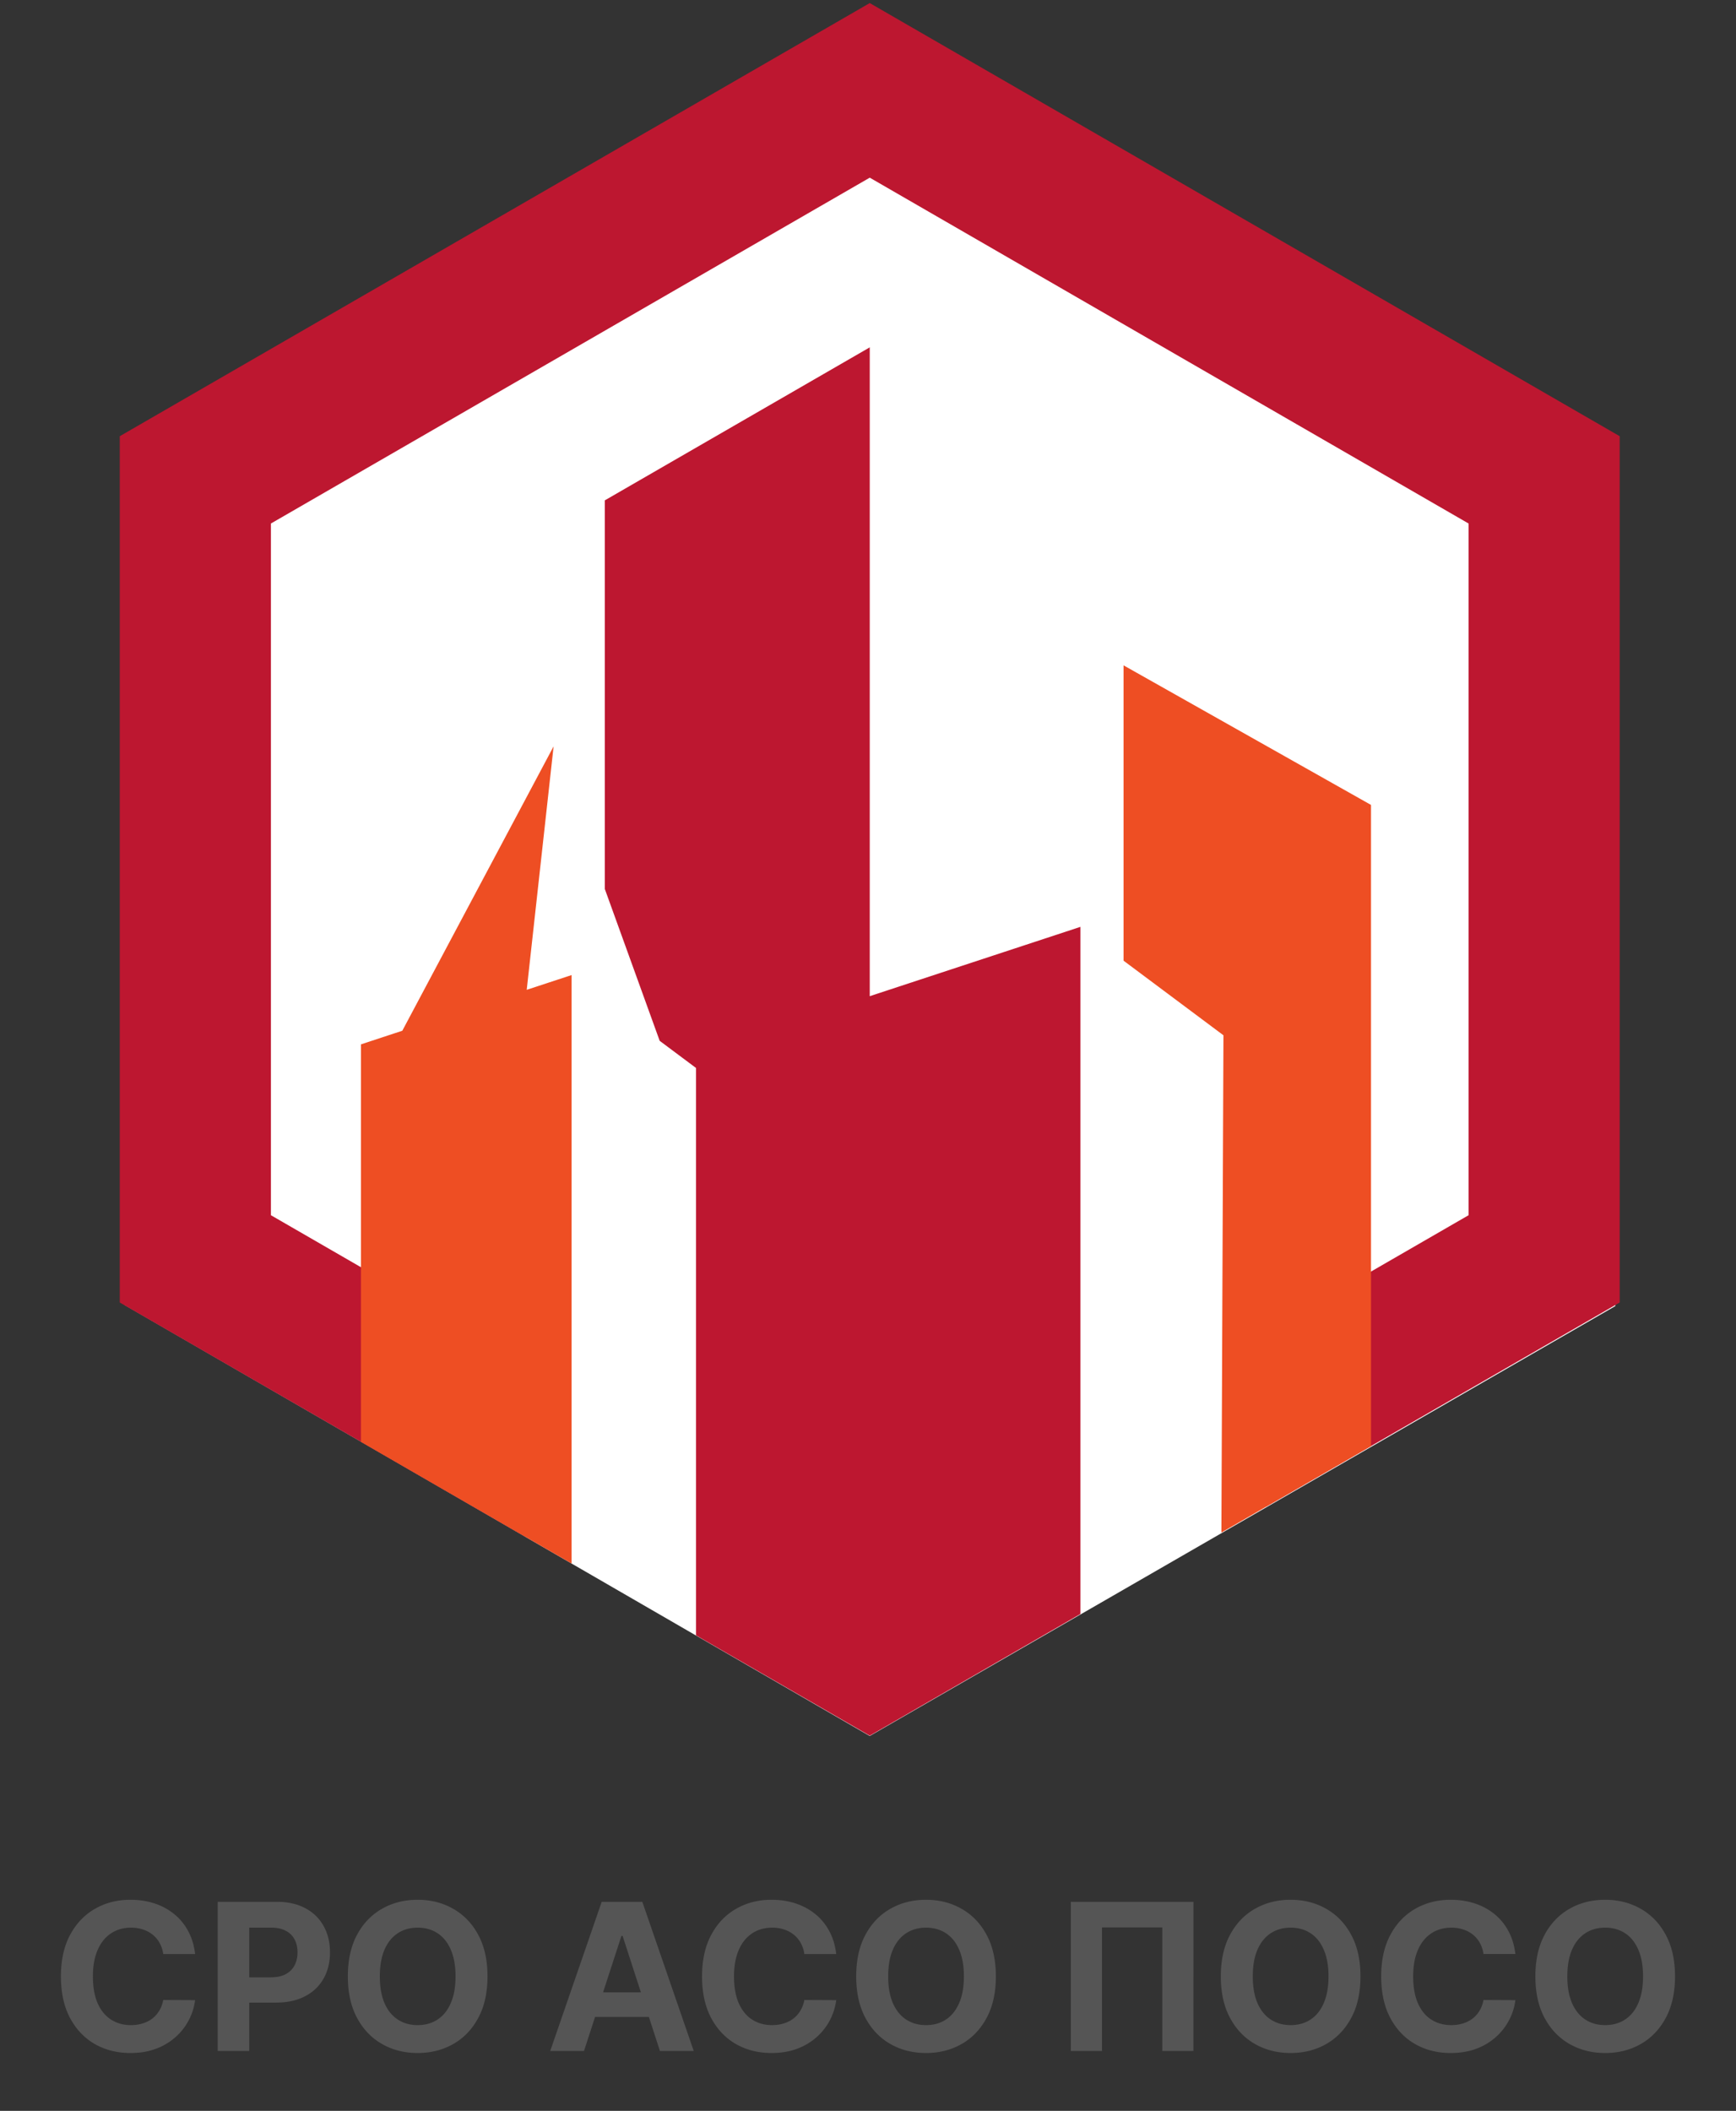
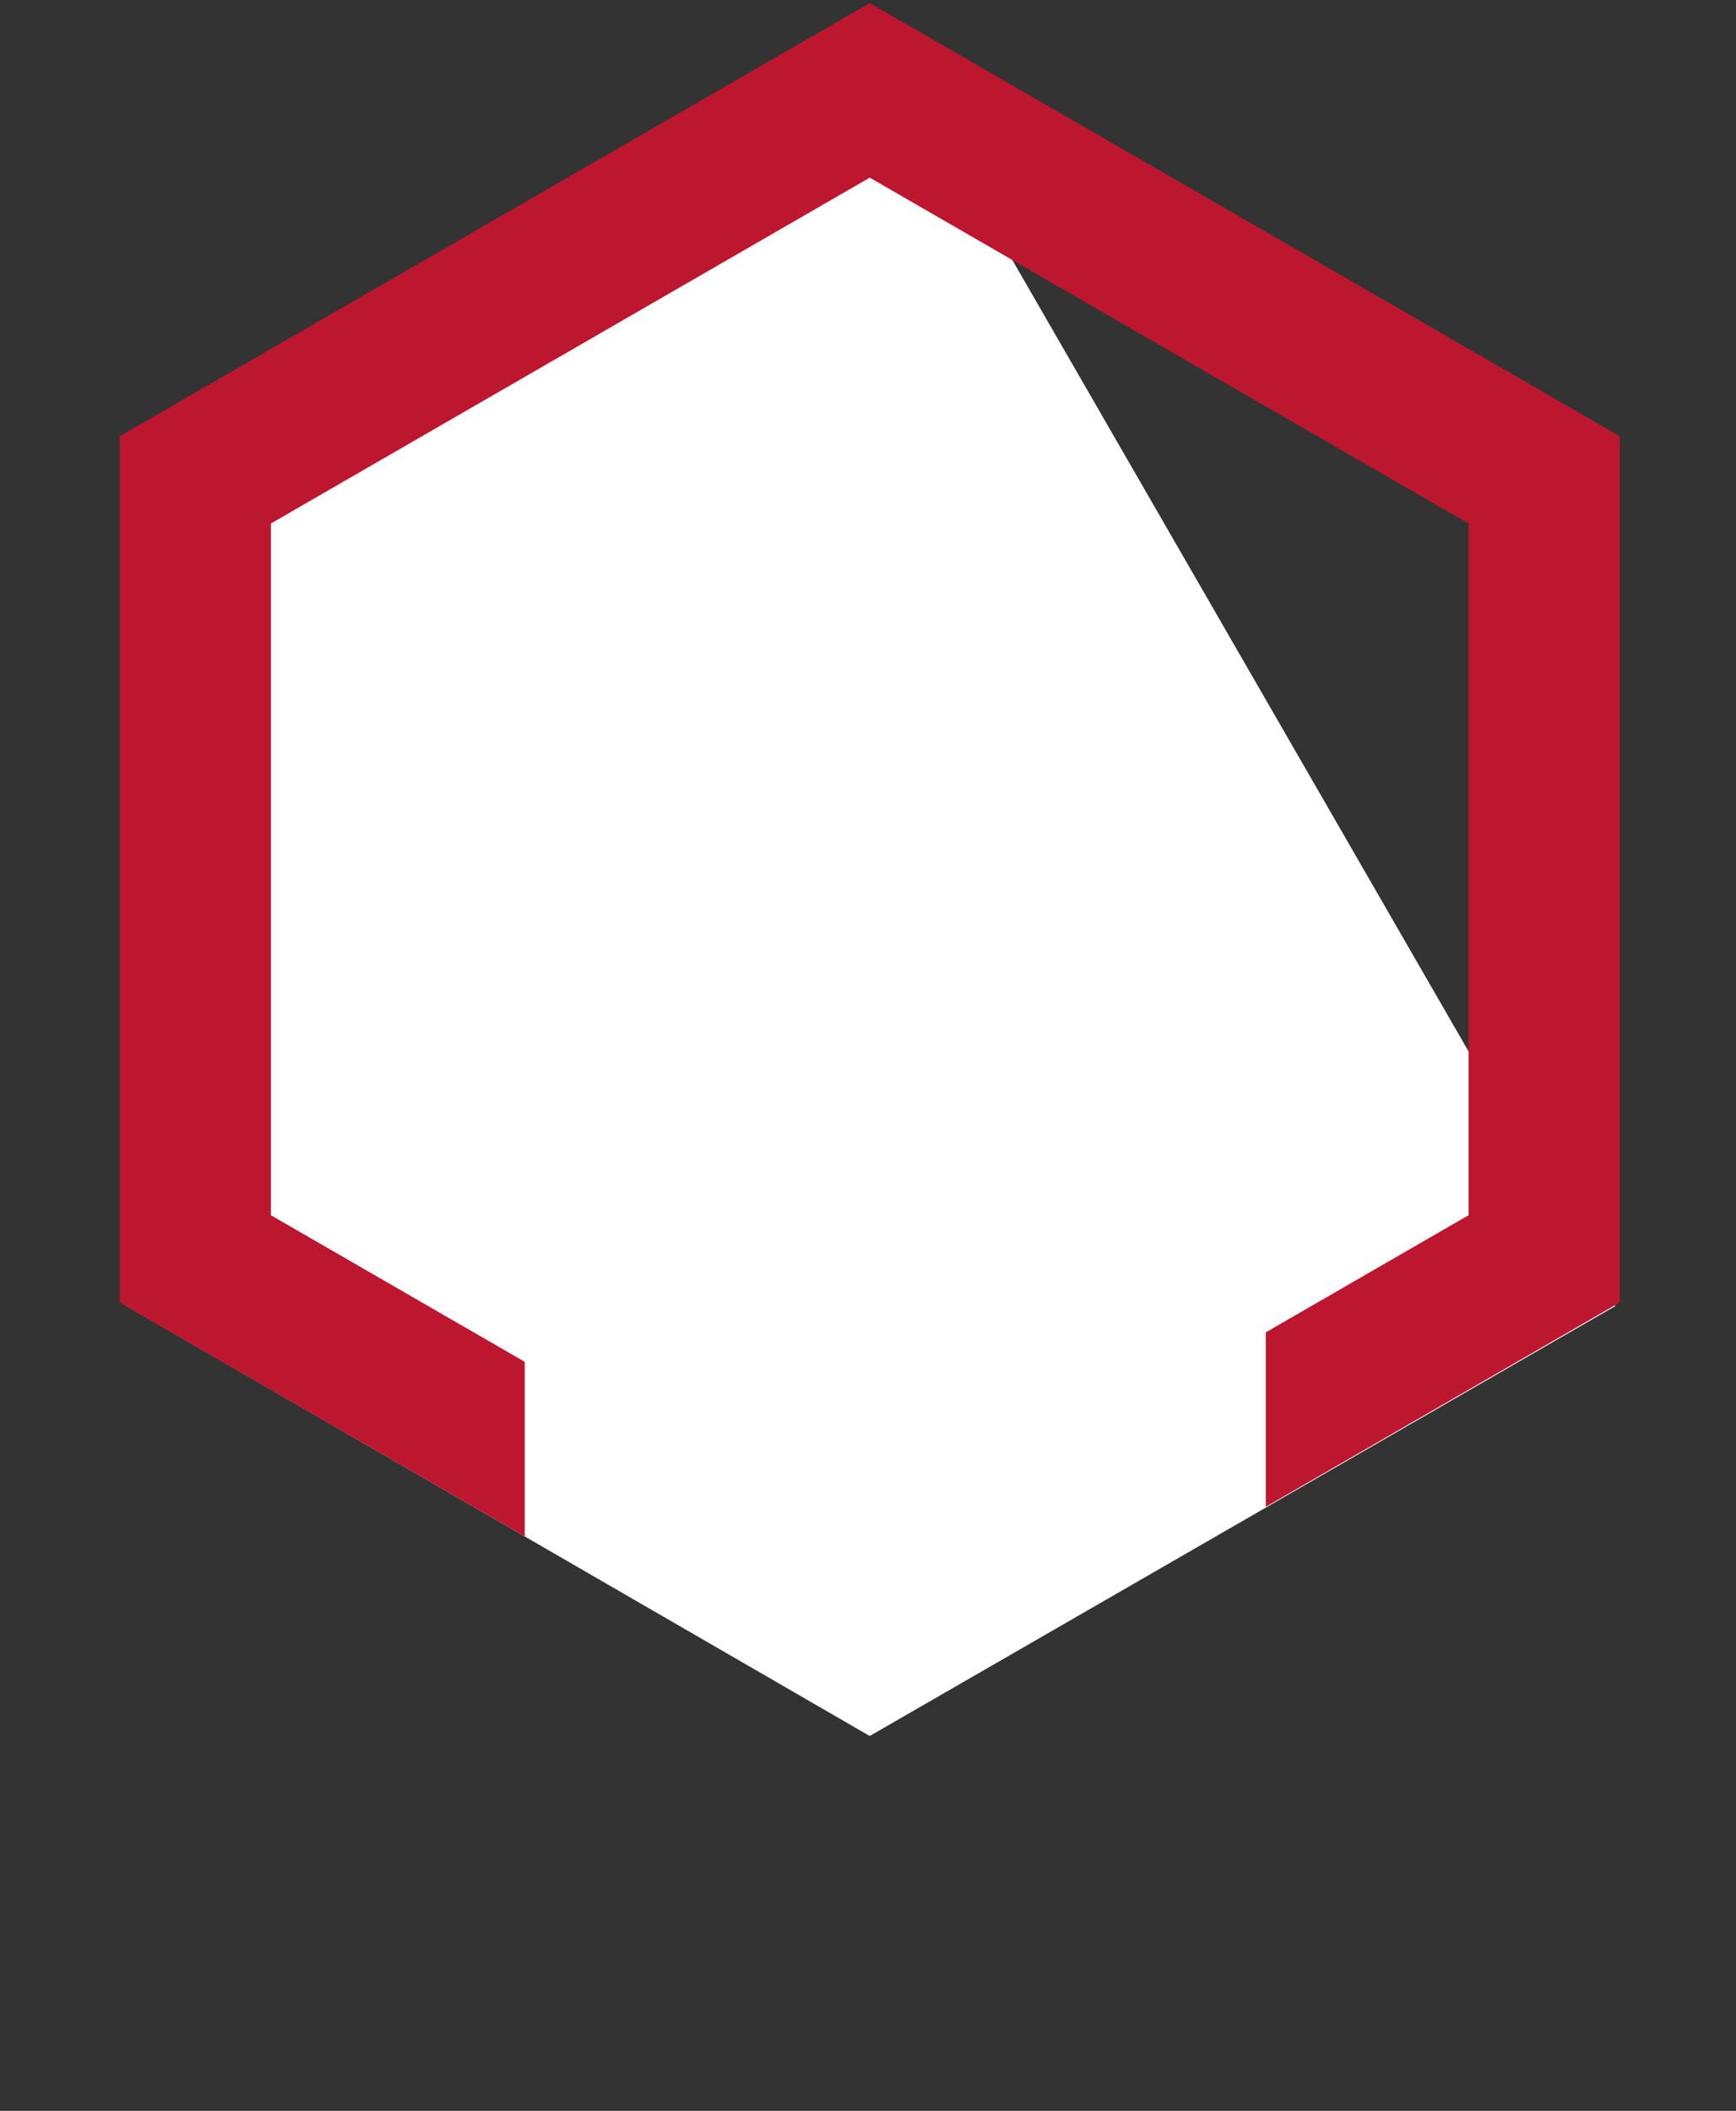
<svg xmlns="http://www.w3.org/2000/svg" width="116" height="141" fill="none">
  <rect width="100%" height="100%" fill="#333333" stroke="none" />
-   <path fill="#555" d="M13.038 130.525h-2.131a2.1 2.1 0 0 0-.239-.735 1.9 1.9 0 0 0-.462-.555 2 2 0 0 0-.652-.35 2.5 2.5 0 0 0-.793-.122q-.773 0-1.347.385-.575.38-.89 1.109-.317.724-.317 1.761 0 1.065.316 1.791.322.725.896 1.094.573.37 1.328.37.423 0 .783-.112.365-.112.647-.326.282-.22.467-.53.19-.312.263-.711l2.13.01a3.972 3.972 0 0 1-1.294 2.457 4.1 4.1 0 0 1-1.313.788q-.759.288-1.717.287-1.334 0-2.384-.603-1.046-.603-1.654-1.747-.604-1.143-.604-2.768 0-1.63.613-2.773.615-1.143 1.664-1.742 1.05-.603 2.365-.603.865 0 1.605.243.744.244 1.319.711.573.462.934 1.133.365.672.467 1.538m1.51 6.475v-9.964h3.931q1.134 0 1.932.433.798.429 1.216 1.192.423.759.423 1.752 0 .992-.428 1.751a2.95 2.95 0 0 1-1.24 1.182q-.808.424-1.956.424H15.92v-1.689h2.165q.609 0 1.002-.209.399-.214.594-.588.2-.38.2-.871 0-.497-.2-.866a1.33 1.33 0 0 0-.594-.579q-.398-.21-1.011-.209h-1.421V137zm18.027-4.982q0 1.63-.618 2.773-.613 1.144-1.674 1.747-1.056.598-2.374.598-1.328 0-2.384-.603t-1.669-1.747-.613-2.768q0-1.63.613-2.773.614-1.143 1.67-1.742 1.055-.603 2.383-.603 1.318 0 2.374.603 1.06.599 1.674 1.742.618 1.144.618 2.773m-2.136 0q0-1.056-.316-1.78-.312-.726-.881-1.1-.57-.375-1.333-.375-.764 0-1.333.375-.57.374-.886 1.1-.31.724-.31 1.78t.31 1.781q.316.725.886 1.099.57.375 1.333.375.765 0 1.333-.375.57-.374.88-1.099.317-.725.317-1.781M39.023 137h-2.257l3.44-9.964h2.714L46.355 137h-2.258l-2.495-7.687h-.078zm-.14-3.916h5.331v1.644h-5.332zm16.994-2.559h-2.13a2.1 2.1 0 0 0-.24-.735 1.9 1.9 0 0 0-.462-.555 2 2 0 0 0-.651-.35 2.5 2.5 0 0 0-.793-.122q-.774 0-1.348.385-.575.38-.89 1.109-.316.724-.316 1.761 0 1.065.316 1.791.32.725.895 1.094.574.37 1.328.37.423 0 .783-.112.366-.112.647-.326.283-.22.467-.53.19-.312.263-.711l2.131.01a3.973 3.973 0 0 1-1.294 2.457 4.1 4.1 0 0 1-1.314.788q-.759.288-1.717.287-1.333 0-2.384-.603-1.046-.603-1.654-1.747-.603-1.143-.603-2.768 0-1.63.613-2.773.612-1.143 1.664-1.742 1.05-.603 2.364-.603.866 0 1.605.243.745.244 1.319.711.574.462.934 1.133.365.672.467 1.538m10.667 1.493q0 1.63-.618 2.773-.614 1.144-1.674 1.747-1.056.598-2.374.598-1.328 0-2.384-.603t-1.669-1.747-.613-2.768q0-1.63.613-2.773.614-1.143 1.67-1.742 1.055-.603 2.383-.603 1.318 0 2.374.603 1.06.599 1.674 1.742.618 1.144.618 2.773m-2.136 0q0-1.056-.316-1.78-.312-.726-.88-1.1-.57-.375-1.334-.375t-1.333.375q-.57.374-.885 1.1-.312.724-.312 1.78t.312 1.781q.316.725.885 1.099.57.375 1.333.375.765 0 1.333-.375.57-.374.88-1.099.317-.725.317-1.781m15.337-4.982V137h-2.082v-8.251h-4.028V137h-2.083v-9.964zm11.162 4.982q0 1.63-.618 2.773-.614 1.144-1.674 1.747-1.056.598-2.374.598-1.328 0-2.384-.603t-1.668-1.747q-.614-1.143-.613-2.768 0-1.63.613-2.773.612-1.143 1.668-1.742 1.056-.603 2.384-.603 1.318 0 2.374.603 1.06.599 1.674 1.742.618 1.144.618 2.773m-2.136 0q0-1.056-.316-1.78-.312-.726-.88-1.1-.57-.375-1.334-.375t-1.333.375q-.57.374-.885 1.1-.312.724-.312 1.78t.312 1.781q.315.725.885 1.099.57.375 1.333.375.765 0 1.333-.375.57-.374.88-1.099.317-.725.317-1.781m12.487-1.493h-2.13a2.1 2.1 0 0 0-.239-.735 1.9 1.9 0 0 0-.462-.555 2 2 0 0 0-.652-.35 2.5 2.5 0 0 0-.793-.122q-.774 0-1.348.385-.575.38-.89 1.109-.316.724-.316 1.761 0 1.065.316 1.791.32.725.895 1.094t1.328.37q.423 0 .784-.112.365-.112.647-.326.282-.22.467-.53.19-.312.262-.711l2.131.01a3.9 3.9 0 0 1-.413 1.323q-.327.633-.88 1.134a4.1 4.1 0 0 1-1.314.788q-.76.288-1.718.287-1.333 0-2.384-.603-1.045-.603-1.654-1.747-.603-1.143-.603-2.768 0-1.63.613-2.773t1.664-1.742q1.05-.603 2.364-.603.866 0 1.606.243.744.244 1.318.711.574.462.934 1.133.365.672.467 1.538m10.667 1.493q0 1.63-.618 2.773-.613 1.144-1.674 1.747-1.055.598-2.374.598-1.328 0-2.384-.603t-1.668-1.747-.613-2.768q0-1.63.613-2.773t1.668-1.742q1.056-.603 2.384-.603 1.319 0 2.374.603 1.061.599 1.674 1.742.618 1.144.618 2.773m-2.136 0q0-1.056-.316-1.78-.311-.726-.881-1.1-.568-.375-1.333-.375-.763 0-1.333.375-.569.374-.885 1.1-.312.724-.312 1.78t.312 1.781q.316.725.885 1.099.57.375 1.333.375.765 0 1.333-.375.57-.374.881-1.099.316-.725.316-1.781" />
  <g clip-path="url(#a)">
-     <path fill="#fff" d="M107.938 87.241 58.115 115.96 8.32 87.167l.027-57.51L58.17.939l49.795 28.792z" />
-     <path fill="#BD1730" d="M58.117 66.542v-43.34l-17.702 10.22v25.963l3.665 10.14 2.427 1.812v37.899l11.61 6.703 14.074-8.126v-45.9z" />
+     <path fill="#fff" d="M107.938 87.241 58.115 115.96 8.32 87.167l.027-57.51L58.17.939z" />
    <path fill="#BD1730" d="M58.117.205 8.003 29.138v57.866l27.06 15.624V90.966l-16.96-9.792V34.969l40.014-23.101L98.13 34.969v46.205l-13.549 7.822v11.654l23.648-13.646V29.138z" />
-     <path fill="#EE4E23" d="m35.196 66.117 1.796-16.263-10.11 18.997-2.764.91v26.552l14.075 8.126V65.132zM75.077 44.444v19.728l6.674 4.983-.137 33.215 9.997-5.772V53.767z" />
  </g>
  <defs>
    <clipPath id="a">
      <path fill="#fff" d="M0 0h116v116H0z" />
    </clipPath>
  </defs>
</svg>